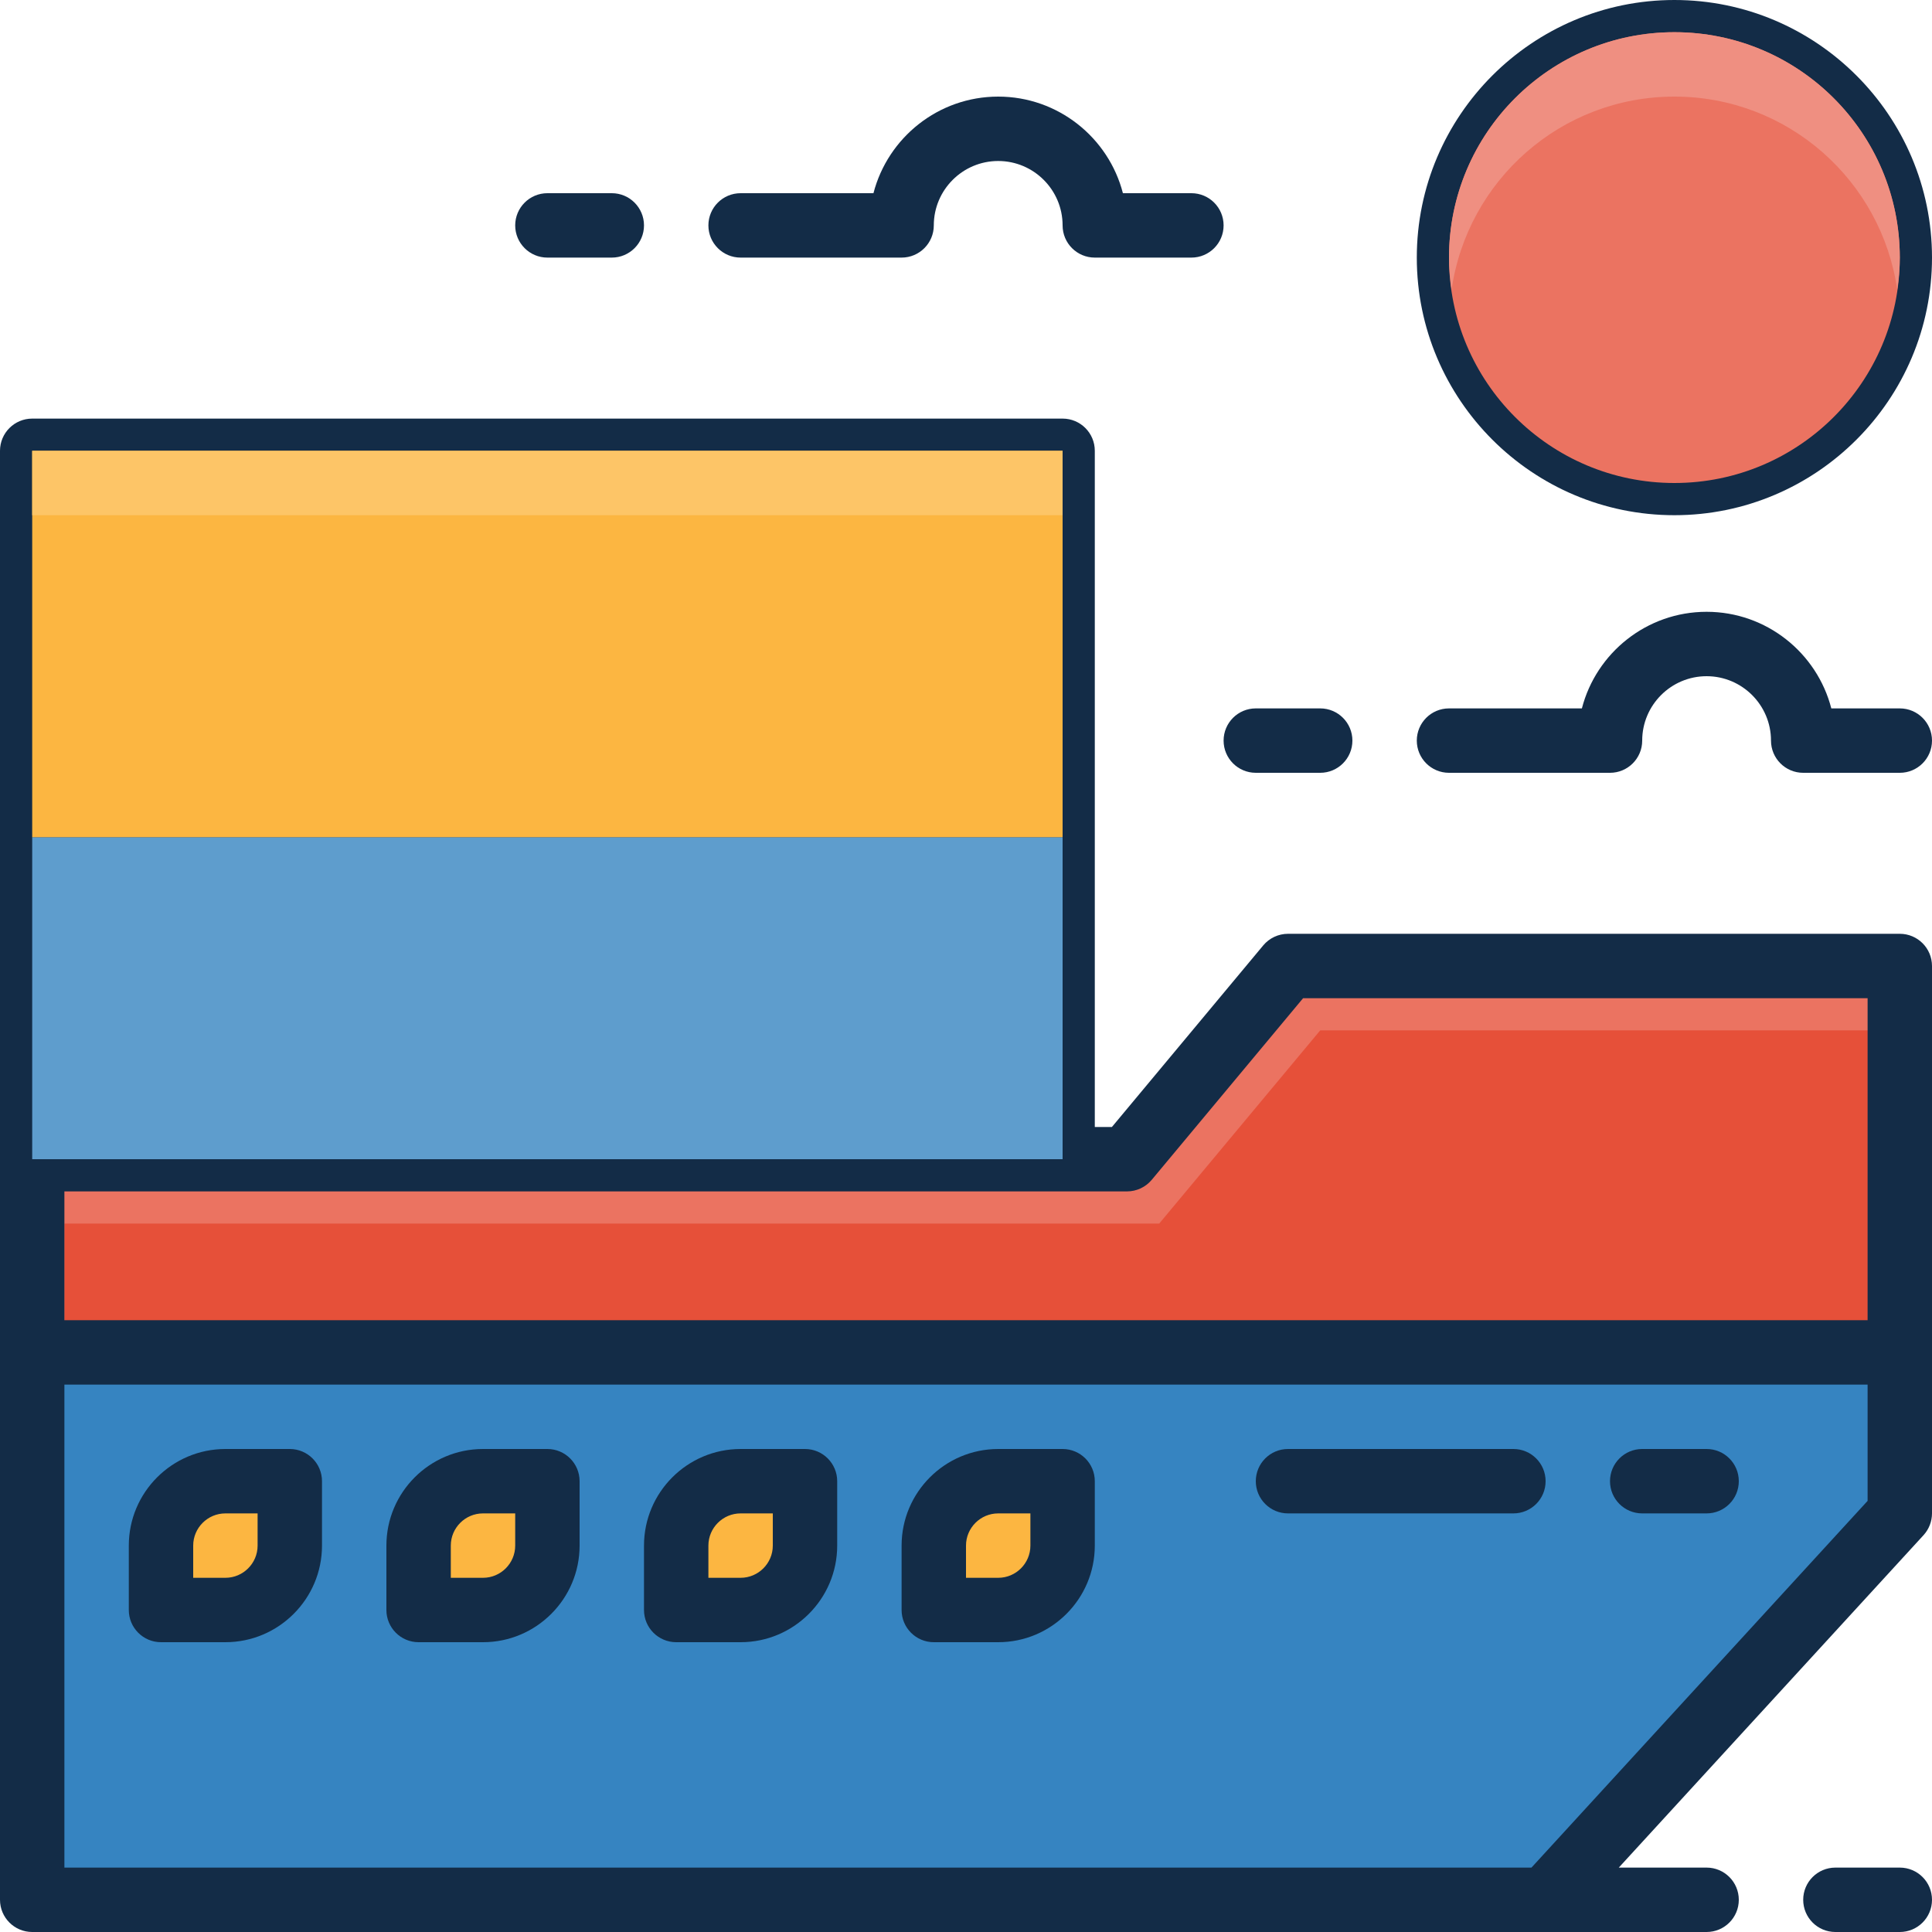
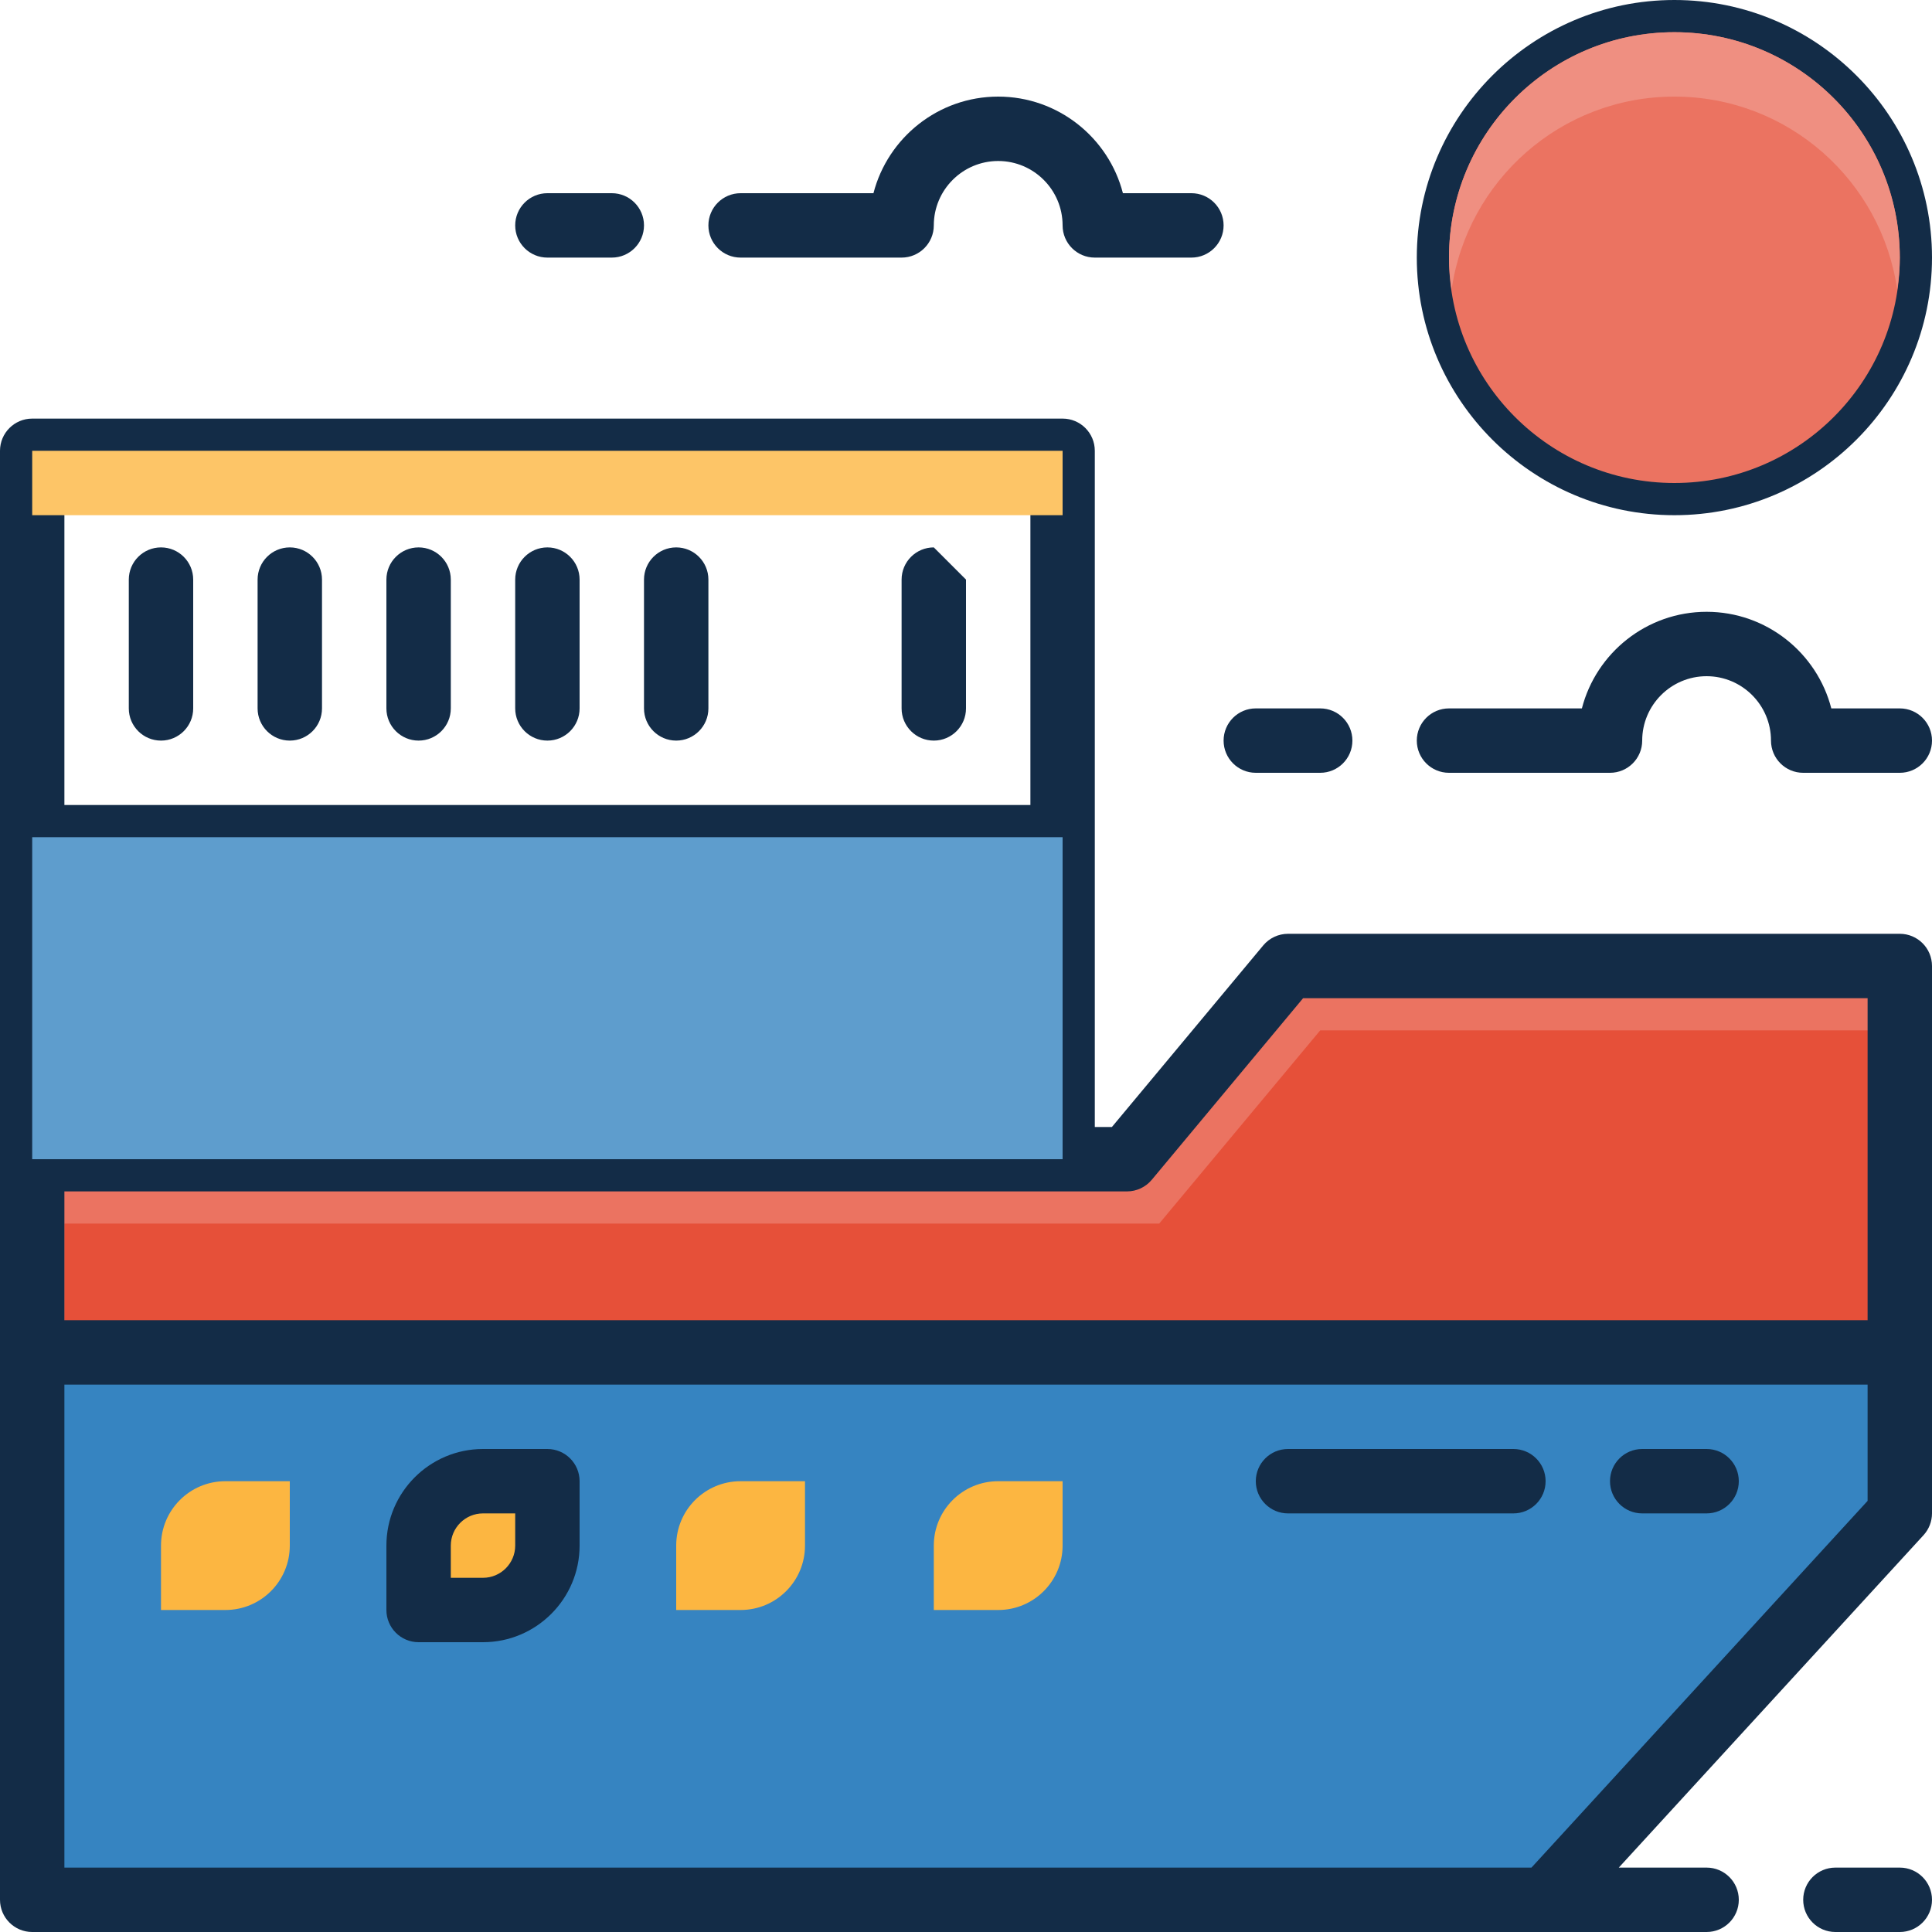
<svg xmlns="http://www.w3.org/2000/svg" version="1.1" id="Layer_1" viewBox="0 0 480 480" xml:space="preserve">
  <polygon style="fill:#3684C1;" points="384,472 8,472 8,336 472,336 472,376 " />
  <polygon style="fill:#E65039;" points="472,336 8,336 8,288 280,288 320,240 472,240 " />
  <polygon style="fill:#EB7361;" points="16,304 288,304 328,256 472,256 472,240 320,240 280,288 8,288 8,336 16,336 " />
  <g>
    <path style="fill:#FCB641;" d="M56,400H40v-16c0-8.84,7.16-16,16-16h16v16C72,392.84,64.84,400,56,400z" />
    <path style="fill:#FCB641;" d="M120,400h-16v-16c0-8.84,7.16-16,16-16h16v16C136,392.84,128.84,400,120,400z" />
    <path style="fill:#FCB641;" d="M184,400h-16v-16c0-8.84,7.16-16,16-16h16v16C200,392.84,192.84,400,184,400z" />
    <path style="fill:#FCB641;" d="M248,400h-16v-16c0-8.84,7.16-16,16-16h16v16C264,392.84,256.84,400,248,400z" />
  </g>
  <g>
    <path style="fill:#132C47;" d="M472,232H320c-2.376,0-4.624,1.056-6.152,2.88l-37.6,45.12H272v-72v-96c0-4.416-3.576-8-8-8H8&#13;&#10;&#09;&#09;c-4.416,0-8,3.584-8,8v96v80v48v136c0,4.416,3.584,8,8,8h376h40c4.424,0,8-3.584,8-8s-3.576-8-8-8h-21.816l75.712-82.592&#13;&#10;&#09;&#09;C479.248,379.928,480,378,480,376v-40v-96C480,235.584,476.424,232,472,232z M280,296c2.376,0,4.624-1.056,6.152-2.88l37.6-45.12&#13;&#10;&#09;&#09;H464v80H16v-32h248H280z M240,280v-40c0-4.416-3.584-8-8-8s-8,3.584-8,8v40h-16v-40c0-4.416-3.584-8-8-8s-8,3.584-8,8v40h-16v-40&#13;&#10;&#09;&#09;c0-4.416-3.584-8-8-8s-8,3.584-8,8v40h-16v-40c0-4.416-3.584-8-8-8s-8,3.584-8,8v40h-16v-40c0-4.416-3.584-8-8-8s-8,3.584-8,8v40&#13;&#10;&#09;&#09;H80v-40c0-4.416-3.584-8-8-8s-8,3.584-8,8v40H48v-40c0-4.416-3.584-8-8-8s-8,3.584-8,8v40H16v-64h240v64H240z M16,120h240v80H16&#13;&#10;&#09;&#09;V120z M464,372.888L380.488,464H16V344h448V372.888z" />
    <path style="fill:#132C47;" d="M320,376h56c4.424,0,8-3.584,8-8s-3.576-8-8-8h-56c-4.424,0-8,3.584-8,8S315.576,376,320,376z" />
    <path style="fill:#132C47;" d="M408,376h16c4.424,0,8-3.584,8-8s-3.576-8-8-8h-16c-4.424,0-8,3.584-8,8S403.576,376,408,376z" />
    <path style="fill:#132C47;" d="M472,464h-16c-4.424,0-8,3.584-8,8s3.576,8,8,8h16c4.424,0,8-3.584,8-8S476.424,464,472,464z" />
-     <path style="fill:#132C47;" d="M40,408h16c13.232,0,24-10.768,24-24v-16c0-4.416-3.584-8-8-8H56c-13.232,0-24,10.768-24,24v16&#13;&#10;&#09;&#09;C32,404.416,35.584,408,40,408z M48,384c0-4.408,3.592-8,8-8h8v8c0,4.408-3.592,8-8,8h-8V384z" />
    <path style="fill:#132C47;" d="M104,408h16c13.232,0,24-10.768,24-24v-16c0-4.416-3.584-8-8-8h-16c-13.232,0-24,10.768-24,24v16&#13;&#10;&#09;&#09;C96,404.416,99.584,408,104,408z M112,384c0-4.408,3.592-8,8-8h8v8c0,4.408-3.592,8-8,8h-8V384z" />
-     <path style="fill:#132C47;" d="M168,408h16c13.232,0,24-10.768,24-24v-16c0-4.416-3.584-8-8-8h-16c-13.232,0-24,10.768-24,24v16&#13;&#10;&#09;&#09;C160,404.416,163.584,408,168,408z M176,384c0-4.408,3.592-8,8-8h8v8c0,4.408-3.592,8-8,8h-8V384z" />
-     <path style="fill:#132C47;" d="M232,408h16c13.232,0,24-10.768,24-24v-16c0-4.416-3.576-8-8-8h-16c-13.232,0-24,10.768-24,24v16&#13;&#10;&#09;&#09;C224,404.416,227.584,408,232,408z M240,384c0-4.408,3.592-8,8-8h8v8c0,4.408-3.584,8-8,8h-8V384z" />
    <path style="fill:#132C47;" d="M416,128c35.288,0,64-28.712,64-64S451.288,0,416,0s-64,28.712-64,64S380.712,128,416,128z M416,16&#13;&#10;&#09;&#09;c26.472,0,48,21.528,48,48s-21.528,48-48,48s-48-21.528-48-48S389.528,16,416,16z" />
    <path style="fill:#132C47;" d="M472,176h-17.016c-3.552-13.784-16.104-24-30.984-24s-27.432,10.216-30.984,24H360&#13;&#10;&#09;&#09;c-4.424,0-8,3.584-8,8s3.576,8,8,8h40c4.424,0,8-3.584,8-8c0-8.824,7.176-16,16-16s16,7.176,16,16c0,4.416,3.576,8,8,8h24&#13;&#10;&#09;&#09;c4.424,0,8-3.584,8-8S476.424,176,472,176z" />
    <path style="fill:#132C47;" d="M312,192h16c4.424,0,8-3.584,8-8s-3.576-8-8-8h-16c-4.424,0-8,3.584-8,8S307.576,192,312,192z" />
    <path style="fill:#132C47;" d="M184,64h40c4.416,0,8-3.584,8-8c0-8.824,7.176-16,16-16s16,7.176,16,16c0,4.416,3.576,8,8,8h24&#13;&#10;&#09;&#09;c4.424,0,8-3.584,8-8s-3.576-8-8-8h-17.016C275.432,34.216,262.88,24,248,24s-27.424,10.216-30.992,24H184c-4.416,0-8,3.584-8,8&#13;&#10;&#09;&#09;S179.584,64,184,64z" />
    <path style="fill:#132C47;" d="M136,64h16c4.416,0,8-3.584,8-8s-3.584-8-8-8h-16c-4.416,0-8,3.584-8,8S131.584,64,136,64z" />
    <path style="fill:#132C47;" d="M40,136c-4.416,0-8,3.584-8,8v32c0,4.416,3.584,8,8,8s8-3.584,8-8v-32C48,139.584,44.416,136,40,136&#13;&#10;&#09;&#09;z" />
    <path style="fill:#132C47;" d="M72,136c-4.416,0-8,3.584-8,8v32c0,4.416,3.584,8,8,8s8-3.584,8-8v-32C80,139.584,76.416,136,72,136&#13;&#10;&#09;&#09;z" />
    <path style="fill:#132C47;" d="M104,136c-4.416,0-8,3.584-8,8v32c0,4.416,3.584,8,8,8s8-3.584,8-8v-32&#13;&#10;&#09;&#09;C112,139.584,108.416,136,104,136z" />
    <path style="fill:#132C47;" d="M136,136c-4.416,0-8,3.584-8,8v32c0,4.416,3.584,8,8,8s8-3.584,8-8v-32&#13;&#10;&#09;&#09;C144,139.584,140.416,136,136,136z" />
    <path style="fill:#132C47;" d="M168,136c-4.416,0-8,3.584-8,8v32c0,4.416,3.584,8,8,8s8-3.584,8-8v-32&#13;&#10;&#09;&#09;C176,139.584,172.416,136,168,136z" />
-     <path style="fill:#132C47;" d="M200,136c-4.416,0-8,3.584-8,8v32c0,4.416,3.584,8,8,8s8-3.584,8-8v-32&#13;&#10;&#09;&#09;C208,139.584,204.416,136,200,136z" />
-     <path style="fill:#132C47;" d="M232,136c-4.416,0-8,3.584-8,8v32c0,4.416,3.584,8,8,8s8-3.584,8-8v-32&#13;&#10;&#09;&#09;C240,139.584,236.416,136,232,136z" />
+     <path style="fill:#132C47;" d="M232,136c-4.416,0-8,3.584-8,8v32c0,4.416,3.584,8,8,8s8-3.584,8-8v-32&#13;&#10;&#09;&#09;z" />
  </g>
  <circle style="fill:#EB7361;" cx="416" cy="64" r="56" />
  <path style="fill:#EF8F81;" d="M416,24c28.208,0,51.472,20.872,55.36,48c0.376-2.616,0.64-5.28,0.64-8c0-30.928-25.072-56-56-56&#13;&#10;&#09;s-56,25.072-56,56c0,2.72,0.264,5.384,0.64,8C364.528,44.872,387.792,24,416,24z" />
  <rect x="8" y="208" style="fill:#5E9DCD;" width="256" height="80" />
-   <rect x="8" y="112" style="fill:#FCB641;" width="256" height="96" />
  <rect x="8" y="112" style="fill:#FDC567;" width="256" height="16" />
</svg>